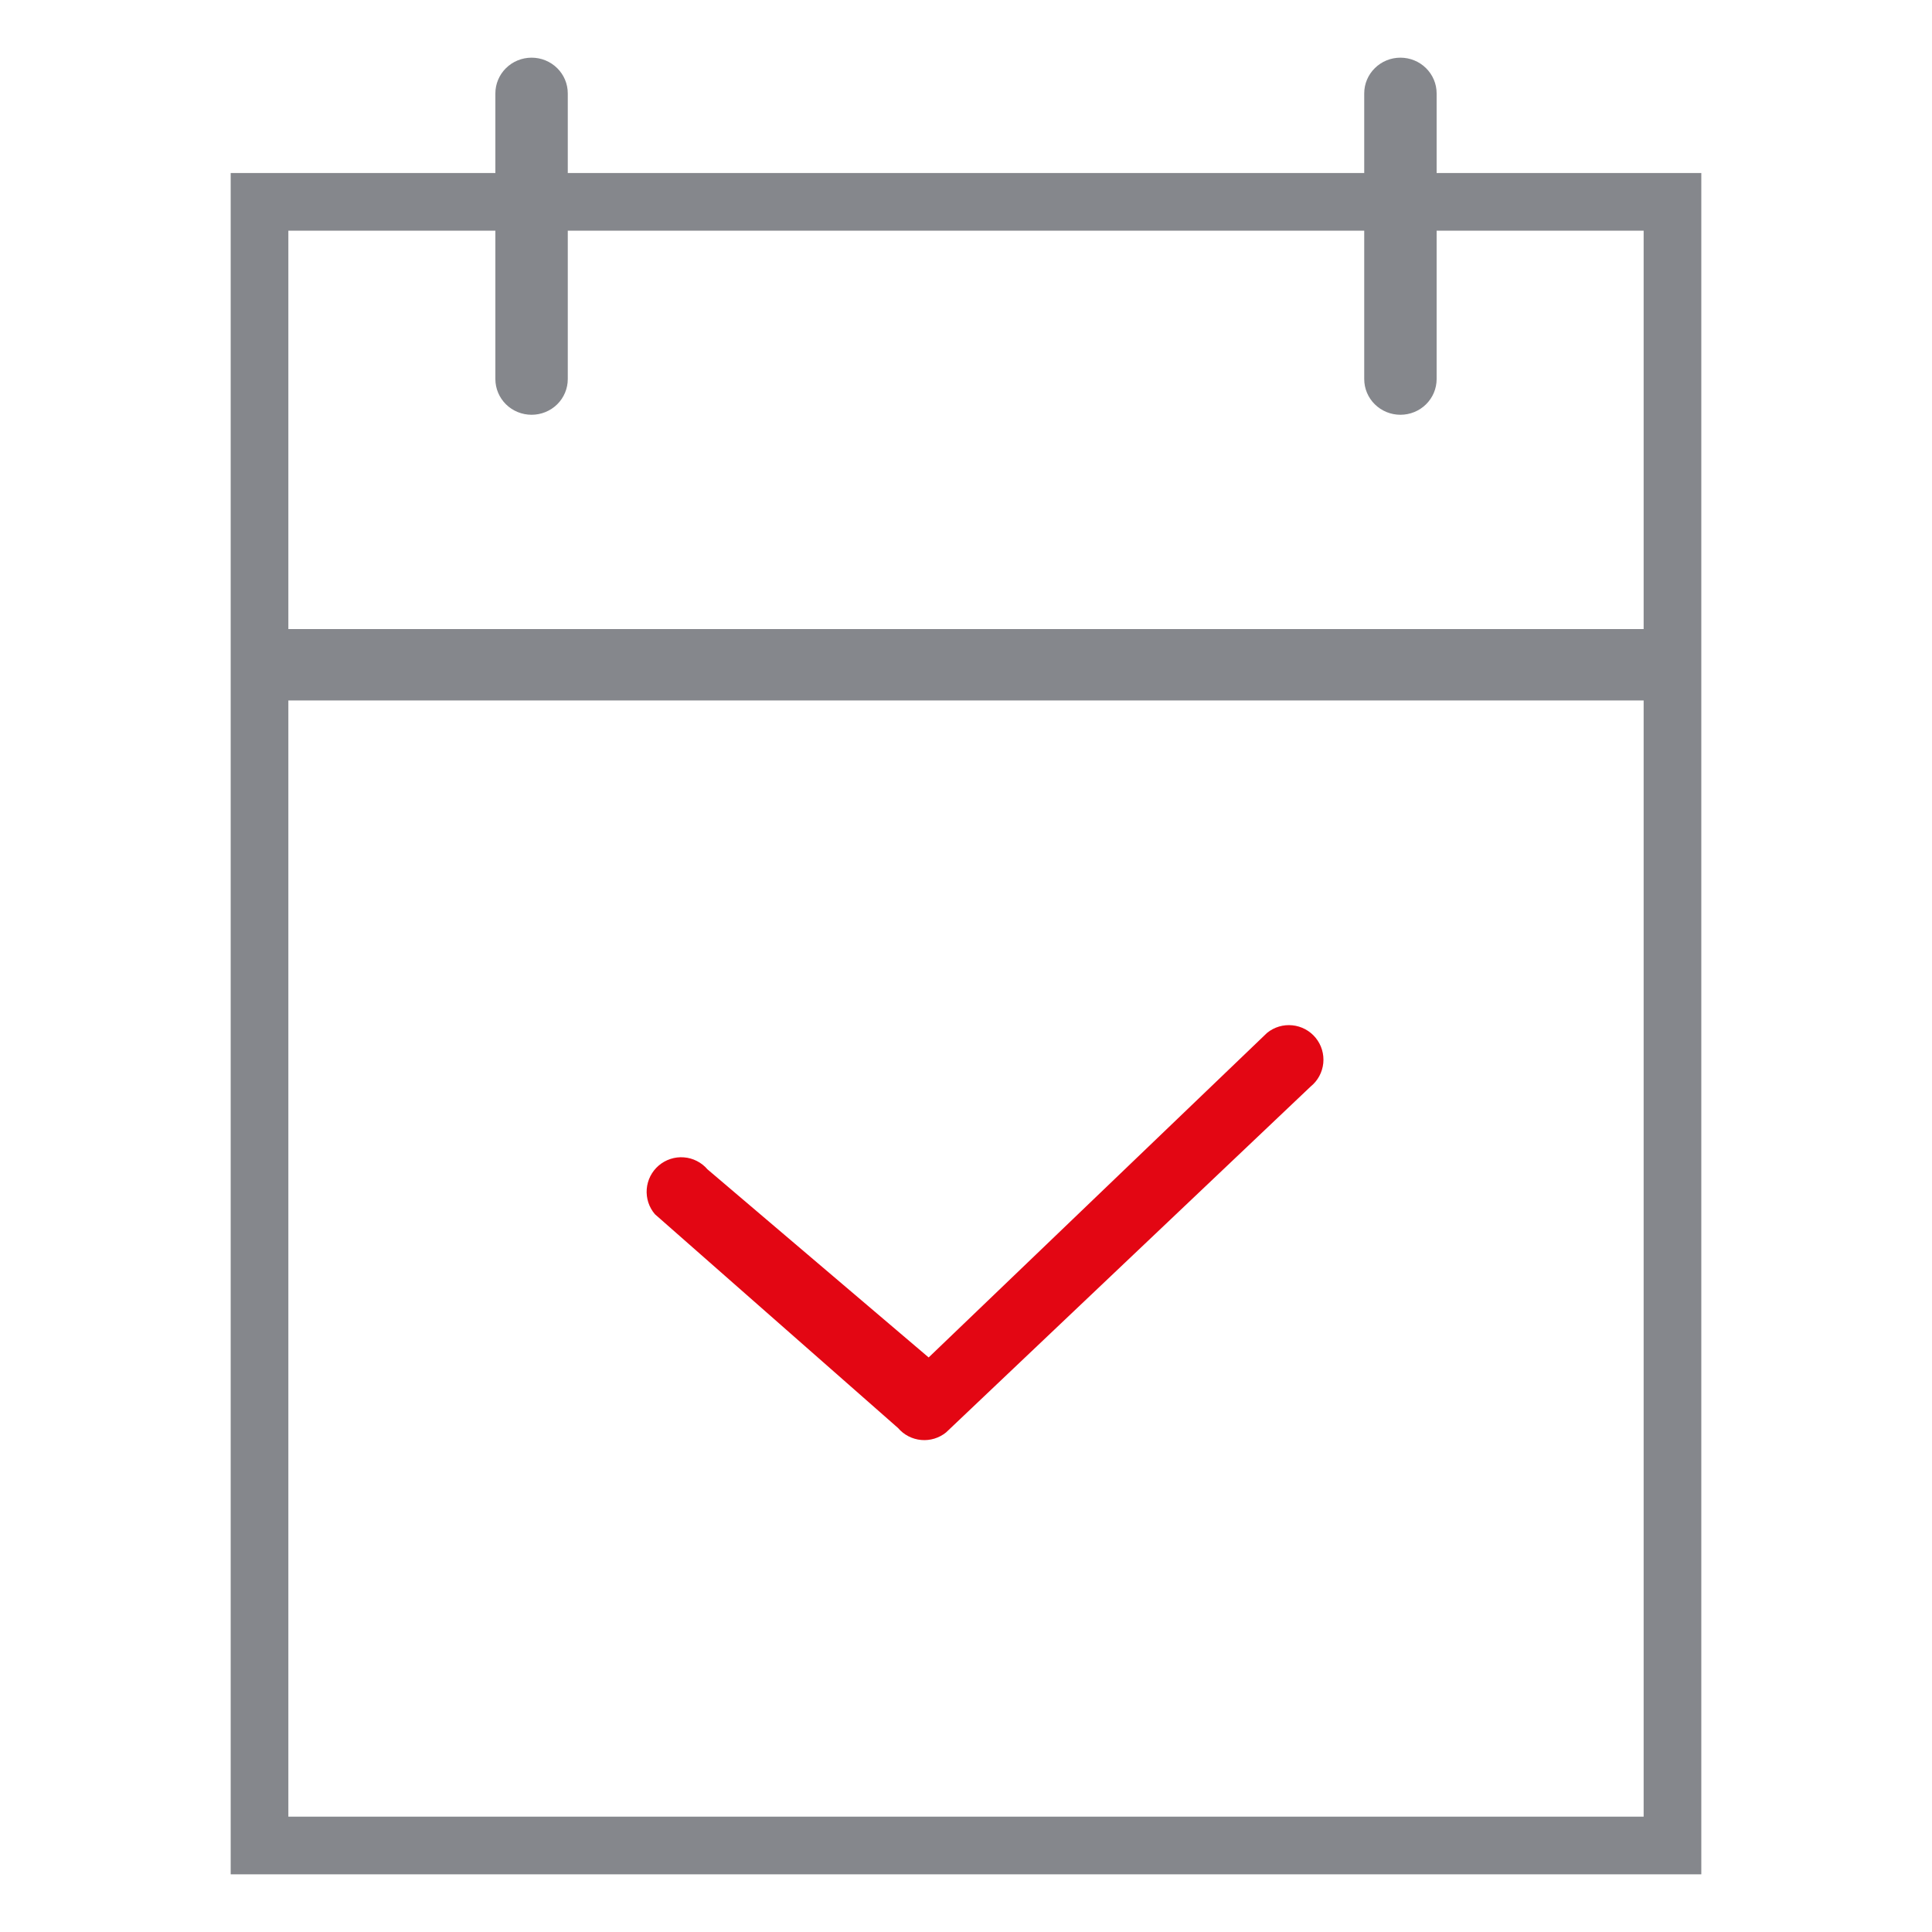
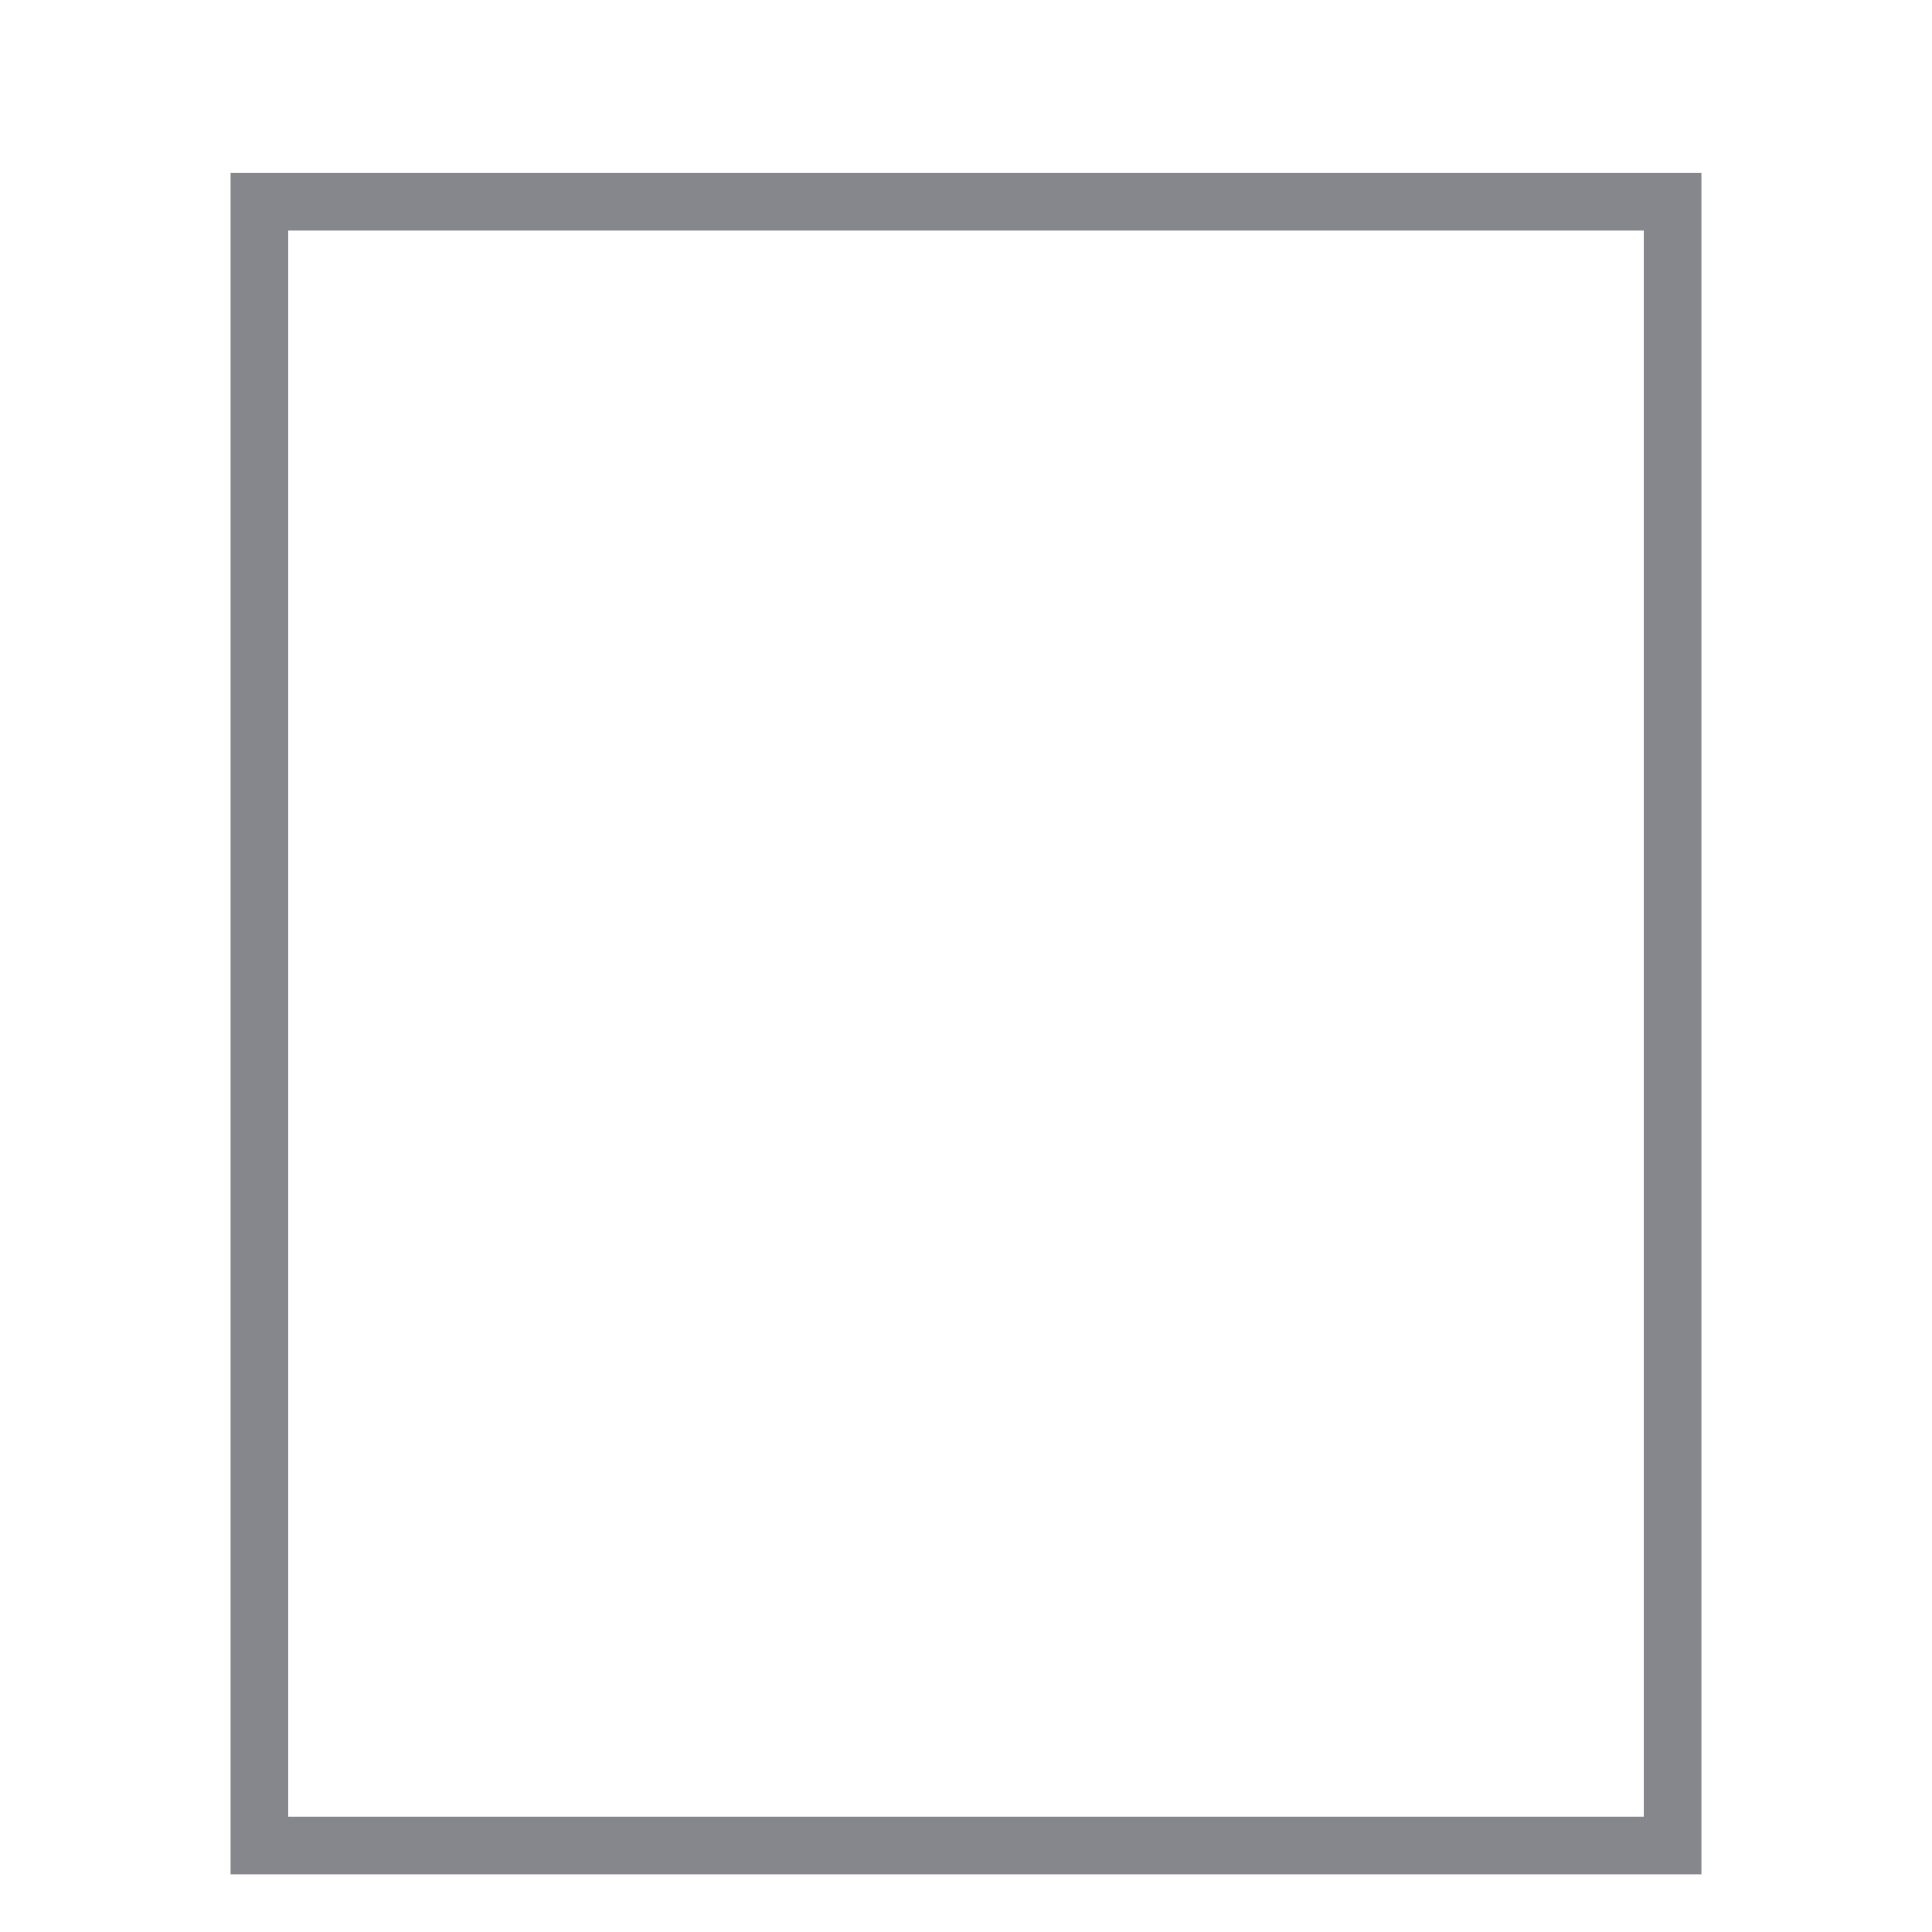
<svg xmlns="http://www.w3.org/2000/svg" width="67" height="67" viewBox="0 0 67 67" fill="none">
  <rect x="9" y="7" width="49" height="57" stroke="#85878C" stroke-width="2" />
-   <path fill-rule="evenodd" clip-rule="evenodd" d="M48.565 2C48.898 2 49.218 2.13 49.453 2.363C49.688 2.595 49.821 2.91 49.821 3.238V13.146C49.821 13.475 49.688 13.79 49.453 14.022C49.218 14.254 48.898 14.384 48.565 14.384C48.232 14.384 47.913 14.254 47.678 14.022C47.442 13.79 47.31 13.475 47.31 13.146V3.238C47.31 2.91 47.442 2.595 47.678 2.363C47.913 2.13 48.232 2 48.565 2ZM18.435 2C18.768 2 19.087 2.13 19.323 2.363C19.558 2.595 19.69 2.91 19.69 3.238V13.146C19.69 13.475 19.558 13.79 19.323 14.022C19.087 14.254 18.768 14.384 18.435 14.384C18.102 14.384 17.782 14.254 17.547 14.022C17.312 13.79 17.179 13.475 17.179 13.146V3.238C17.179 2.91 17.312 2.595 17.547 2.363C17.782 2.13 18.102 2 18.435 2ZM8.625 23.054C8.625 22.725 8.757 22.41 8.993 22.178C9.228 21.946 9.547 21.815 9.88 21.815H57.12C57.453 21.815 57.772 21.946 58.007 22.178C58.243 22.41 58.375 22.725 58.375 23.054C58.375 23.382 58.243 23.697 58.007 23.929C57.772 24.162 57.453 24.292 57.12 24.292H9.88C9.547 24.292 9.228 24.162 8.993 23.929C8.757 23.697 8.625 23.382 8.625 23.054Z" fill="#85878C" />
-   <path d="M24.535 40.552C24.433 40.432 24.308 40.334 24.168 40.263C24.028 40.191 23.875 40.148 23.718 40.136C23.561 40.123 23.403 40.142 23.253 40.191C23.104 40.239 22.965 40.317 22.845 40.419C22.725 40.521 22.627 40.646 22.555 40.786C22.484 40.926 22.441 41.079 22.428 41.236C22.416 41.393 22.435 41.551 22.483 41.701C22.532 41.85 22.61 41.989 22.712 42.108L31.143 49.522C31.346 49.76 31.634 49.909 31.945 49.937C32.257 49.966 32.567 49.871 32.81 49.674L45.454 37.678C45.701 37.478 45.857 37.188 45.89 36.871C45.922 36.555 45.828 36.239 45.627 35.992C45.427 35.746 45.136 35.589 44.82 35.557C44.504 35.524 44.188 35.618 43.941 35.819L32.205 47.075L24.535 40.552Z" fill="#E30613" />
</svg>